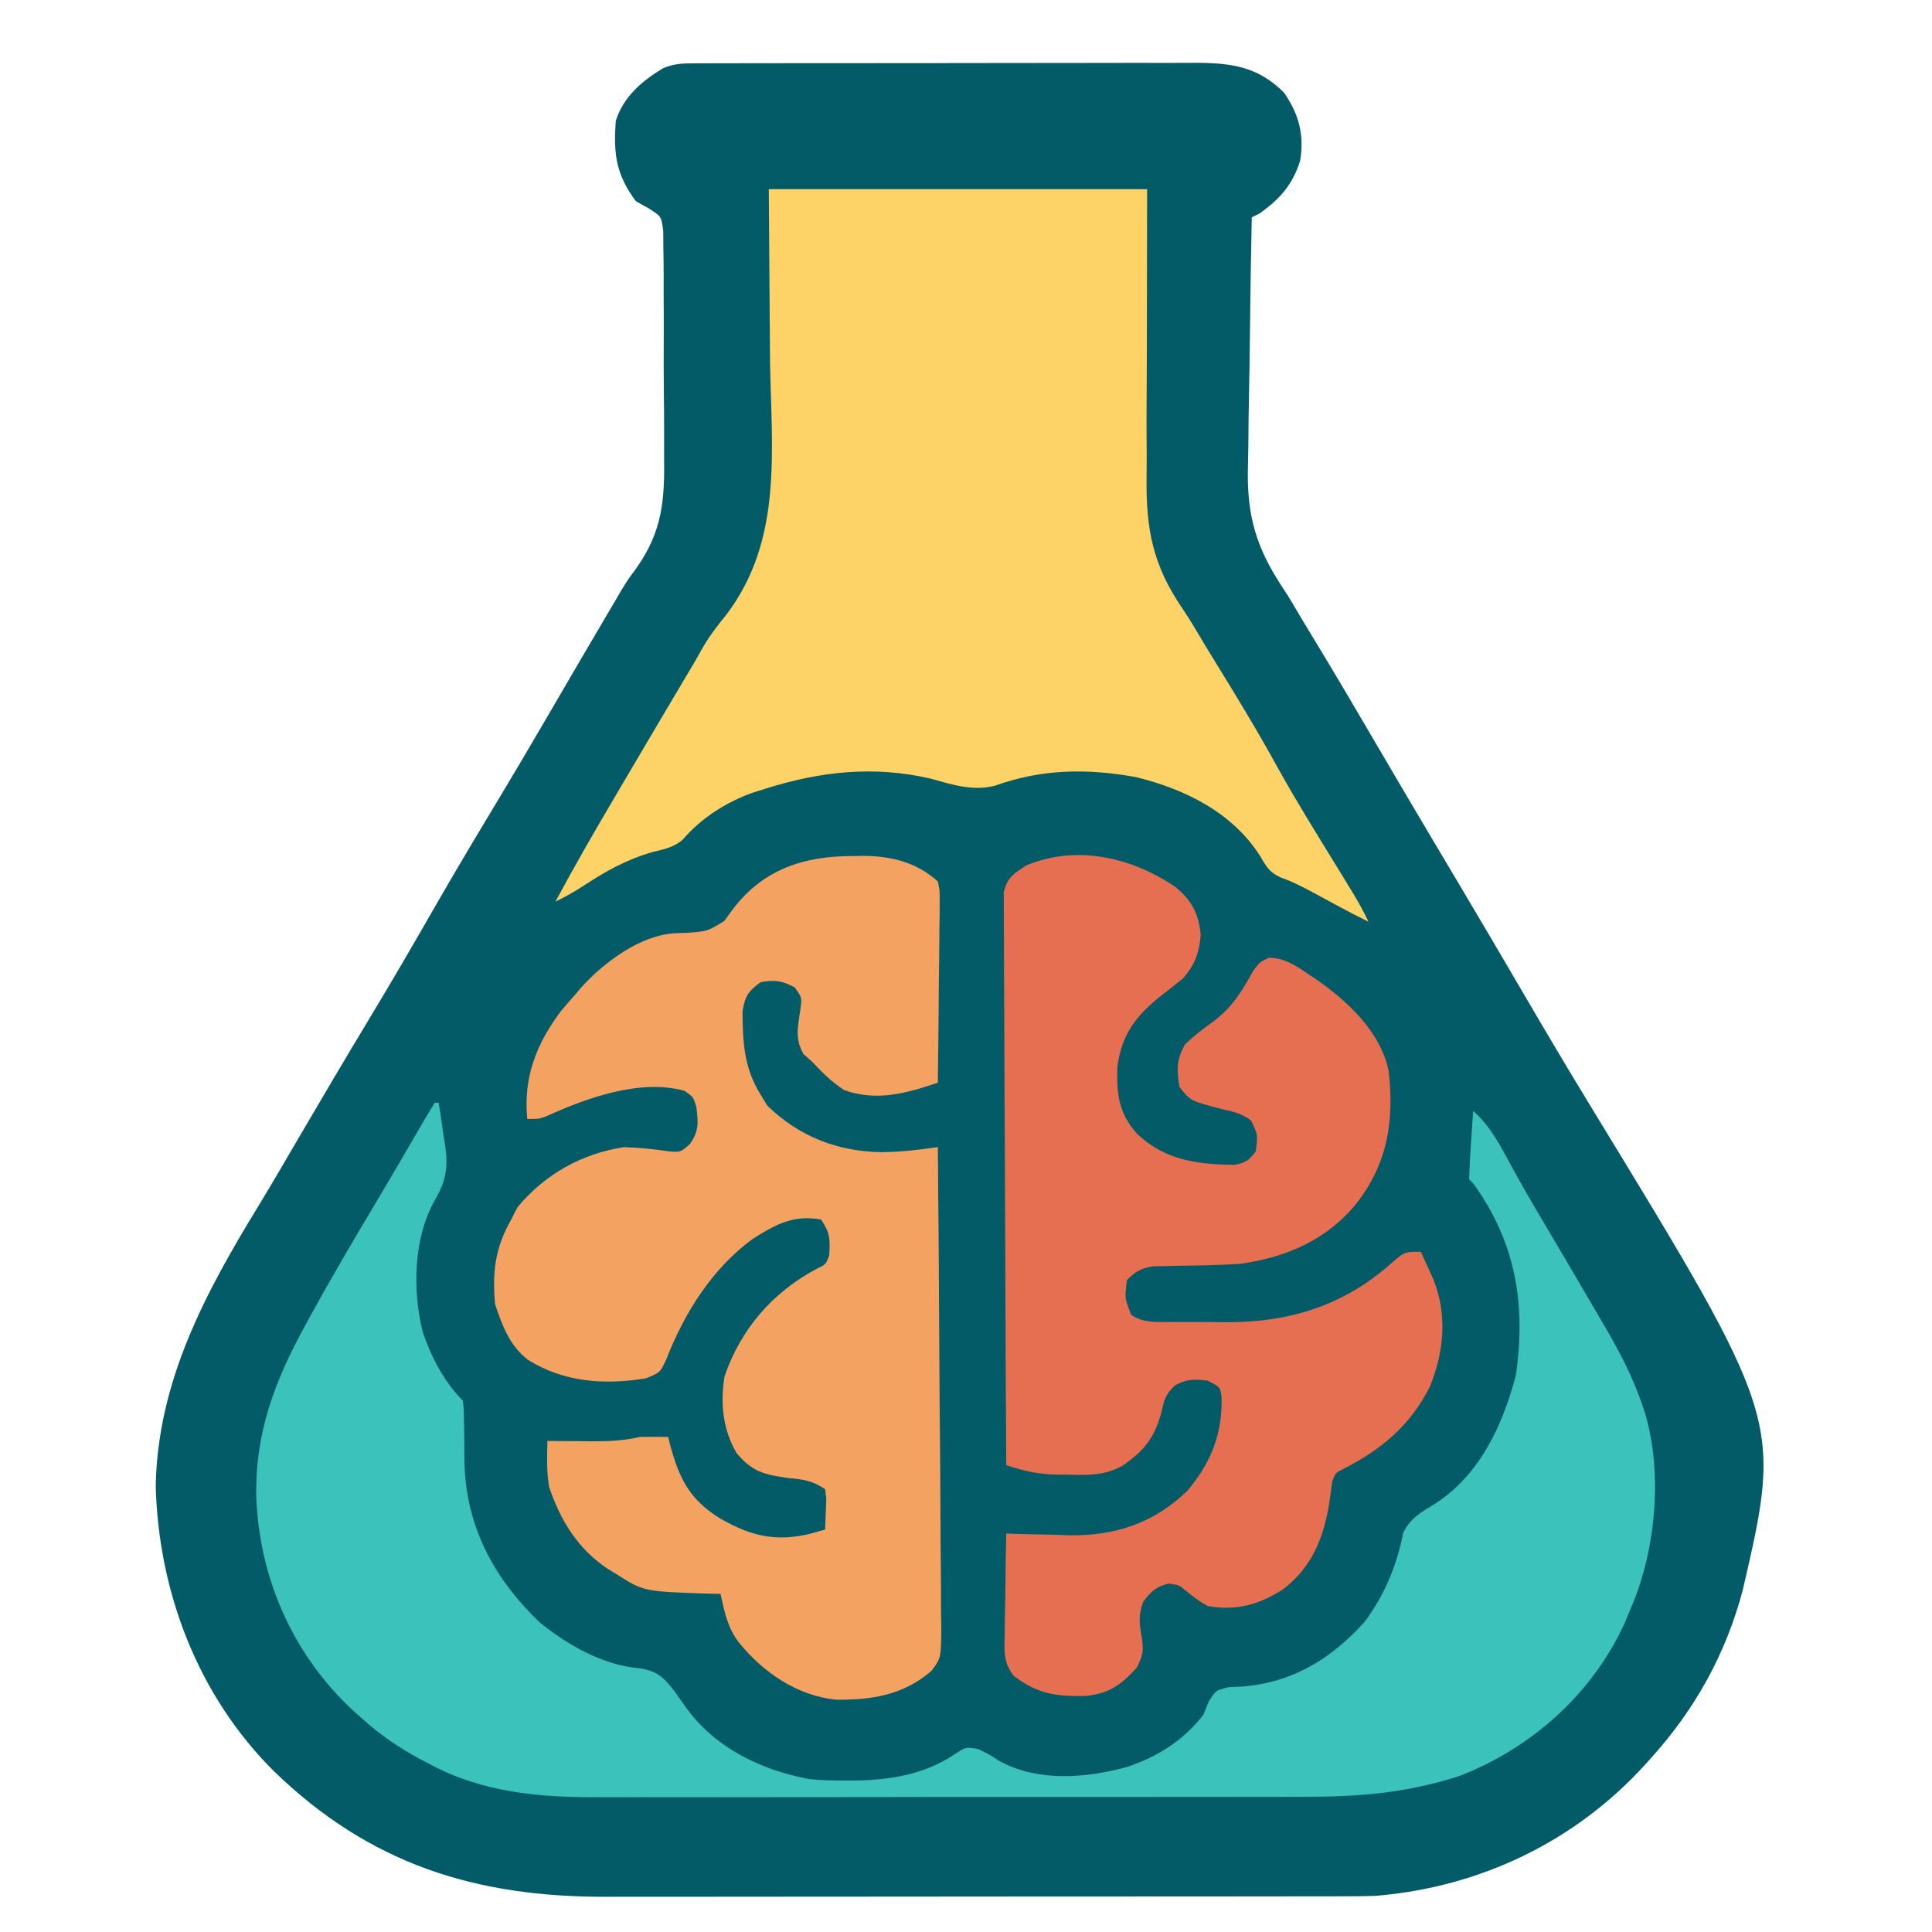
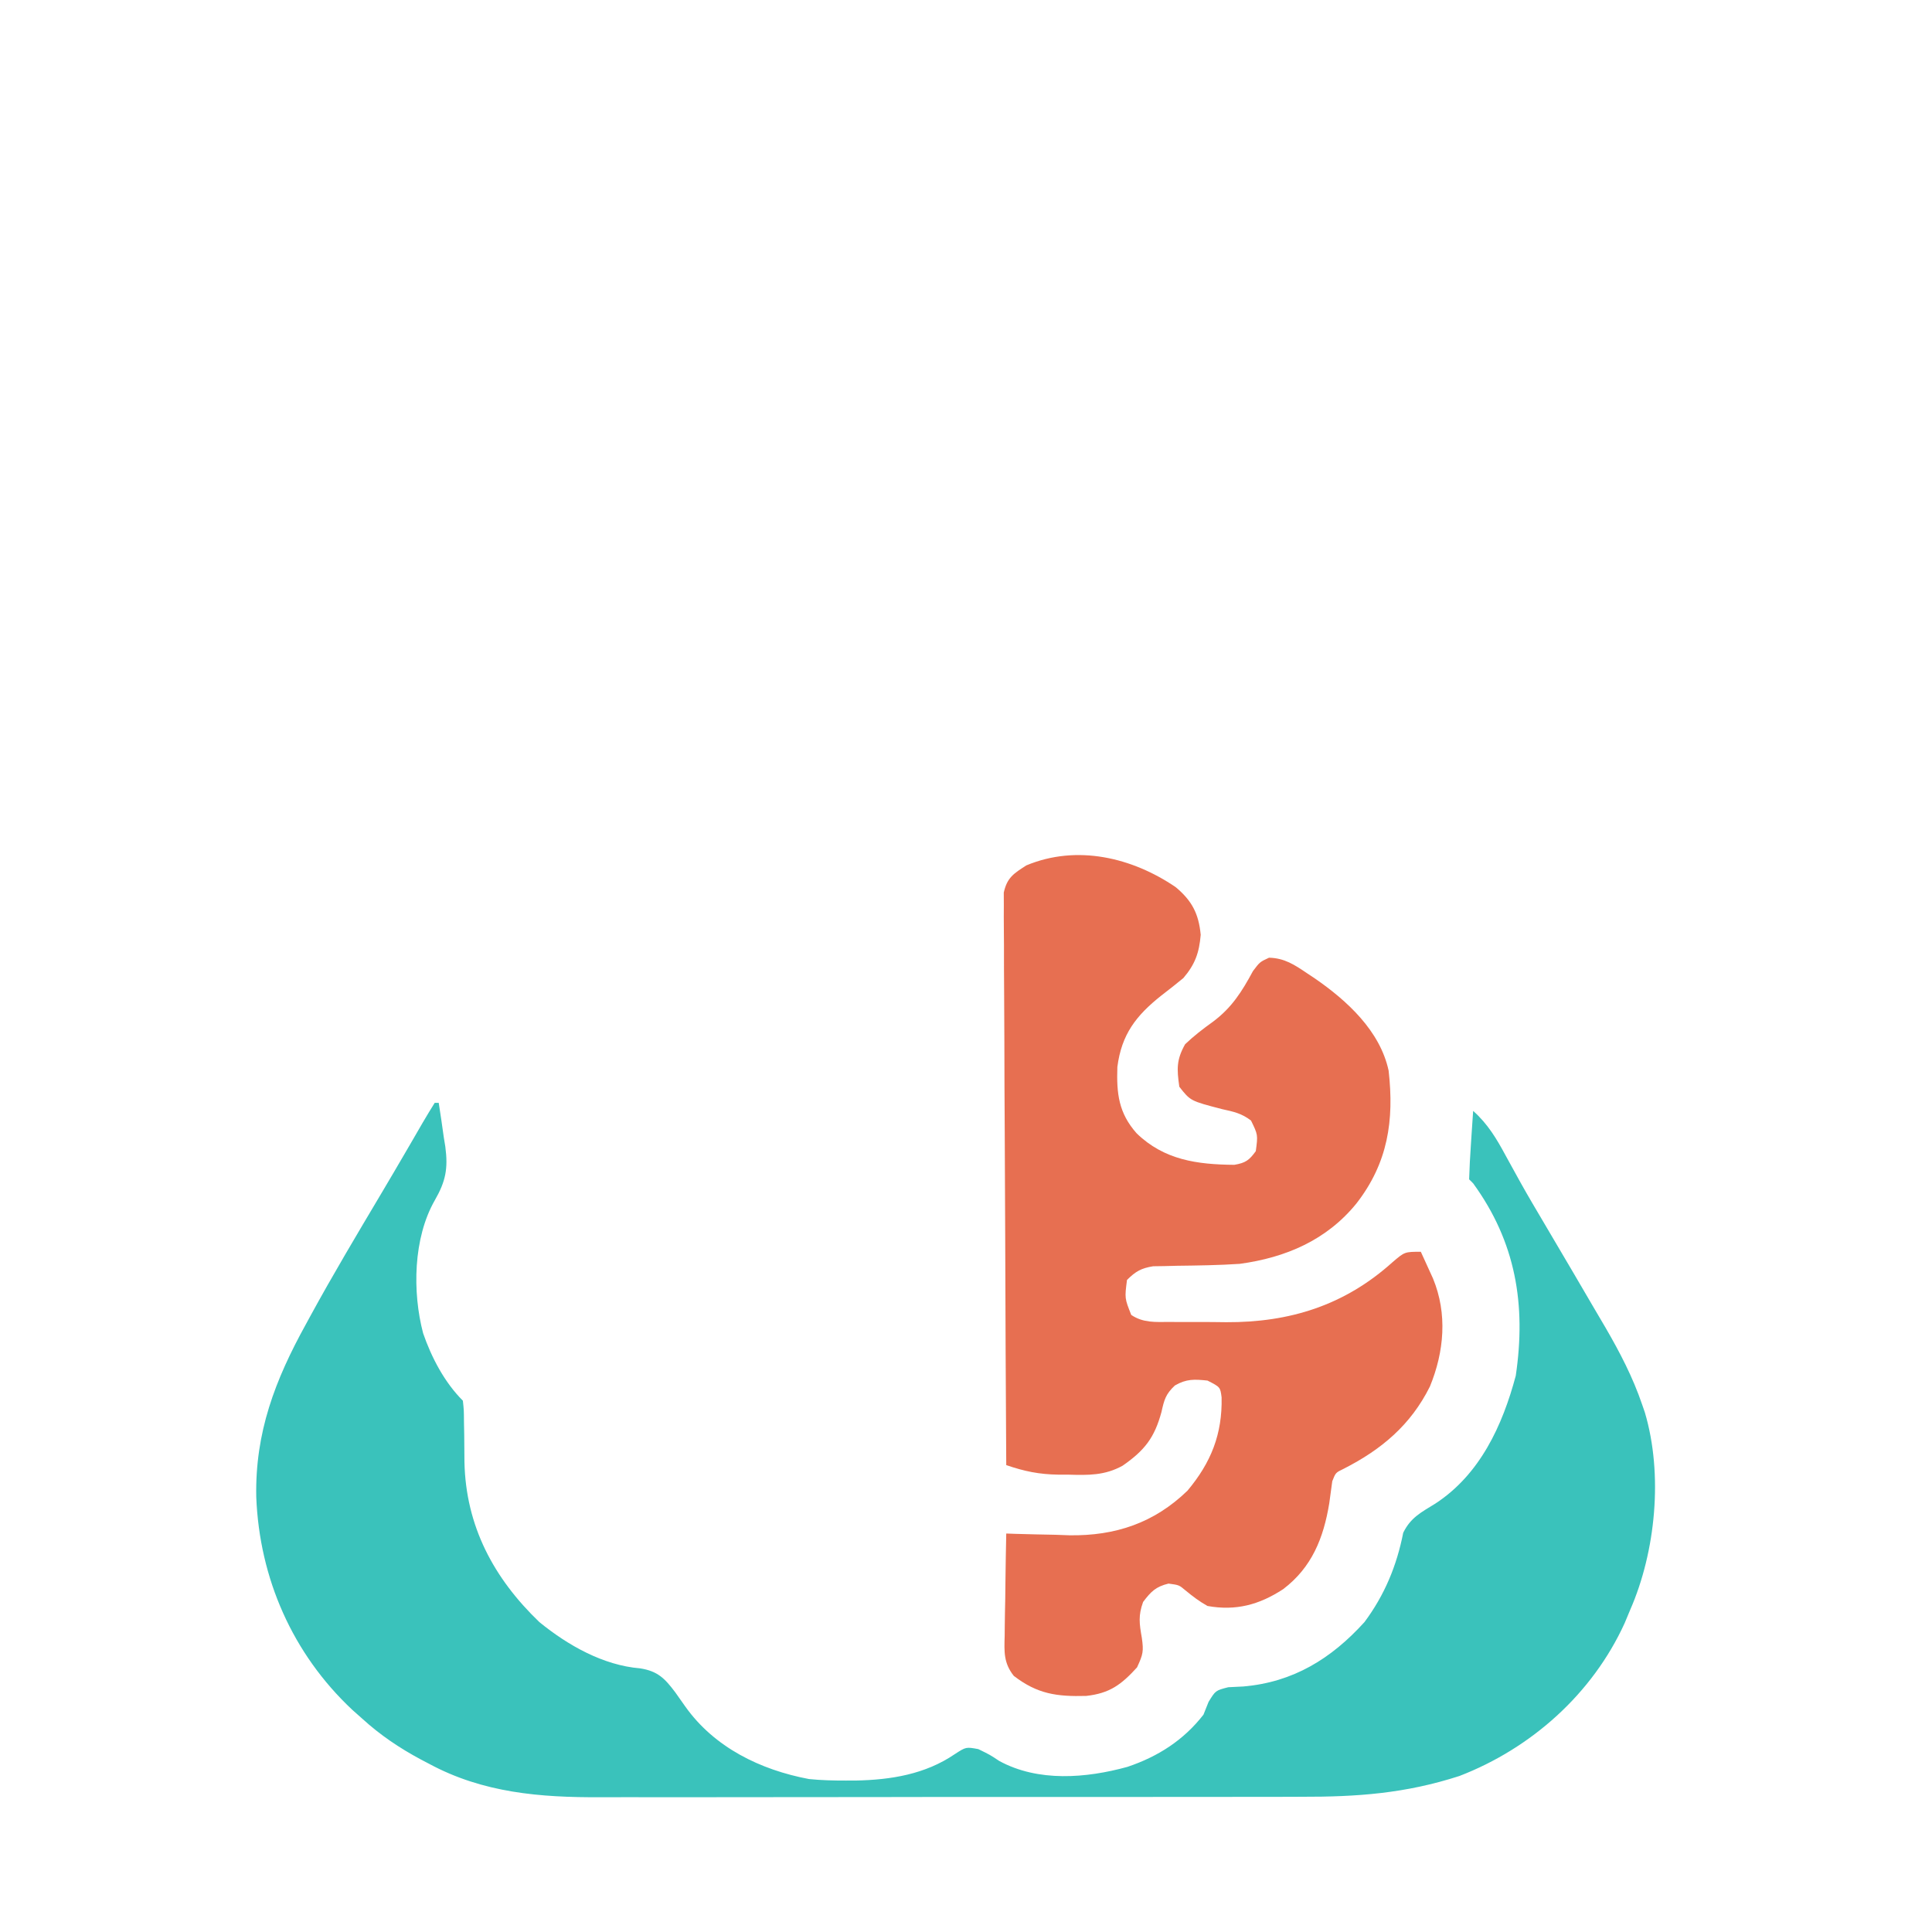
<svg xmlns="http://www.w3.org/2000/svg" version="1.1" width="1024" height="1024" viewBox="300 390 430 480">
  <defs />
-   <path d="M0 0 C1.173 -0.007 2.347 -0.014 3.556 -0.021 C4.839 -0.019 6.123 -0.017 7.446 -0.014 C8.814 -0.018 10.183 -0.023 11.551 -0.029 C15.266 -0.043 18.981 -0.043 22.696 -0.041 C25.8 -0.04 28.904 -0.045 32.007 -0.049 C39.333 -0.061 46.658 -0.061 53.983 -0.055 C61.532 -0.049 69.081 -0.061 76.63 -0.083 C83.117 -0.1 89.604 -0.106 96.091 -0.103 C99.962 -0.101 103.834 -0.104 107.706 -0.118 C111.349 -0.13 114.993 -0.128 118.636 -0.115 C120.604 -0.112 122.572 -0.123 124.54 -0.135 C133.272 -0.083 139.818 0.827 146.251 7.261 C149.968 12.606 151.356 17.811 150.251 24.261 C148.35 30.198 145.255 33.671 140.251 37.261 C139.591 37.591 138.931 37.921 138.251 38.261 C138.041 48.154 137.882 58.047 137.785 67.942 C137.738 72.538 137.675 77.133 137.572 81.728 C137.473 86.177 137.42 90.623 137.397 95.072 C137.381 96.756 137.349 98.44 137.3 100.124 C136.957 112.363 139.341 120.432 146.167 130.629 C147.675 132.898 149.037 135.245 150.403 137.601 C151.33 139.134 152.258 140.667 153.189 142.198 C154.217 143.901 155.244 145.604 156.271 147.308 C157.022 148.554 157.022 148.554 157.789 149.825 C160.007 153.52 162.195 157.232 164.376 160.948 C164.787 161.649 165.199 162.349 165.622 163.071 C166.833 165.134 168.042 167.197 169.251 169.261 C173.981 177.33 178.729 185.388 183.509 193.429 C183.893 194.075 184.278 194.722 184.674 195.388 C186.301 198.125 187.928 200.861 189.555 203.598 C195.016 212.784 200.443 221.99 205.83 231.22 C211.368 240.704 216.969 250.144 222.689 259.519 C270.004 337.077 270.004 337.077 260.251 379.261 C256.024 395.217 248.353 409.014 237.251 421.261 C236.813 421.748 236.375 422.235 235.924 422.737 C218.542 441.83 194.994 453.086 169.251 455.261 C166.276 455.387 163.306 455.4 160.329 455.394 C159.477 455.397 158.626 455.399 157.749 455.401 C154.921 455.408 152.094 455.407 149.266 455.406 C147.228 455.409 145.191 455.412 143.153 455.416 C137.634 455.425 132.115 455.427 126.596 455.428 C123.143 455.429 119.69 455.431 116.236 455.433 C104.173 455.443 92.11 455.447 80.047 455.446 C68.828 455.445 57.608 455.456 46.389 455.472 C36.736 455.485 27.083 455.49 17.43 455.49 C11.674 455.489 5.918 455.492 0.162 455.503 C-5.256 455.512 -10.674 455.512 -16.092 455.505 C-18.071 455.504 -20.05 455.506 -22.03 455.513 C-54.635 455.606 -80.861 447.429 -104.749 424.261 C-123.572 405.508 -133.368 379.809 -134.061 353.448 C-133.567 327.398 -121.768 305.513 -108.472 283.761 C-105.151 278.309 -101.947 272.789 -98.729 267.277 C-92.923 257.337 -87.07 247.43 -81.124 237.573 C-75.42 228.115 -69.871 218.576 -64.376 208.995 C-59.457 200.44 -54.404 191.971 -49.308 183.521 C-45.021 176.405 -40.8 169.255 -36.624 162.073 C-32.061 154.228 -27.486 146.39 -22.874 138.573 C-22.375 137.725 -21.876 136.878 -21.362 136.004 C-20.873 135.177 -20.385 134.351 -19.882 133.499 C-19.188 132.301 -19.188 132.301 -18.481 131.08 C-16.749 128.261 -16.749 128.261 -14.728 125.537 C-8.124 116.22 -7.588 108.489 -7.757 97.288 C-7.756 95.59 -7.753 93.892 -7.748 92.193 C-7.745 88.662 -7.77 85.133 -7.816 81.602 C-7.873 77.078 -7.867 72.558 -7.842 68.034 C-7.828 64.54 -7.843 61.046 -7.868 57.552 C-7.877 55.883 -7.878 54.215 -7.87 52.546 C-7.864 50.222 -7.897 47.901 -7.941 45.577 C-7.952 44.257 -7.962 42.937 -7.973 41.577 C-8.441 38.012 -8.441 38.012 -11.655 35.995 C-12.676 35.423 -13.697 34.85 -14.749 34.261 C-19.742 27.648 -20.365 22.347 -19.749 14.261 C-17.815 8.231 -13.301 4.417 -7.995 1.196 C-5.198 0.031 -3.029 0.006 0 0 Z " fill="#025B67" transform="translate(447.749,405.739)" />
-   <path d="M0 0 C31.02 0 62.04 0 94 0 C93.938 44 93.938 44 93.847 57.797 C93.864 61.945 93.864 61.945 93.892 66.094 C93.899 67.915 93.889 69.736 93.864 71.557 C93.701 84.537 95.429 93.476 102.829 104.268 C104.774 107.144 106.509 110.14 108.281 113.125 C108.978 114.267 109.676 115.408 110.377 116.547 C115.897 125.522 121.387 134.497 126.453 143.739 C131.115 152.149 136.217 160.31 141.238 168.508 C141.603 169.104 141.967 169.699 142.342 170.313 C143.345 171.953 144.35 173.591 145.355 175.229 C146.676 177.455 147.888 179.666 149 182 C144.454 179.779 140.022 177.335 135.576 174.922 C132.801 173.43 130.186 172.066 127.207 171.016 C124.415 169.731 123.643 168.391 122.125 165.75 C115.209 154.872 103.494 149.068 91.188 146.062 C78.992 143.877 67.849 144.015 56.148 148.223 C50.569 149.6 45.598 147.937 40.188 146.438 C26.055 143.164 12.684 144.659 -1 149 C-1.958 149.3 -2.916 149.601 -3.902 149.91 C-10.596 152.293 -16.716 156.189 -21.387 161.609 C-23.677 163.584 -25.954 163.956 -28.875 164.688 C-35.485 166.59 -40.529 169.465 -46.223 173.195 C-48.454 174.645 -50.616 175.842 -53 177 C-48.561 168.721 -43.891 160.593 -39.125 152.5 C-38.378 151.228 -37.631 149.957 -36.884 148.685 C-30.673 138.119 -24.429 127.574 -18.172 117.035 C-17.552 115.935 -16.932 114.835 -16.294 113.702 C-14.637 110.876 -12.744 108.417 -10.669 105.884 C3.616 87.2 0.65 65.02 0.312 42.625 C0.209 28.559 0.106 14.492 0 0 Z " transform="translate(466,437)" style="fill: rgb(253, 211, 103);" />
  <path d="M0 0 C0.33 0 0.66 0 1 0 C1.448 2.831 1.858 5.661 2.25 8.5 C2.379 9.291 2.508 10.083 2.641 10.898 C3.35 16.306 2.744 19.481 0.028 24.204 C-5.349 33.596 -5.568 47.024 -2.875 57.25 C-0.778 63.31 2.445 69.445 7 74 C7.255 76.347 7.255 76.347 7.273 79.277 C7.294 80.349 7.315 81.421 7.336 82.525 C7.362 84.765 7.38 87.005 7.391 89.244 C7.731 105.147 14.635 118.083 26 129 C33.099 134.785 41.858 139.75 51.062 140.5 C55.385 141.19 57.141 142.96 59.748 146.426 C60.585 147.604 61.418 148.784 62.248 149.967 C69.461 160.139 80.897 165.726 93 168 C96.048 168.309 99.063 168.381 102.125 168.375 C102.95 168.373 103.774 168.372 104.624 168.37 C113.343 168.198 121.856 166.822 129.195 161.824 C132 160 132 160 135.062 160.562 C138 162 138 162 140.25 163.5 C149.93 168.78 161.851 167.8 172.109 164.973 C179.681 162.425 186.064 158.356 191 152 C191.416 150.957 191.833 149.914 192.262 148.84 C194 146 194 146 197.152 145.188 C198.401 145.126 199.651 145.064 200.938 145 C213.248 143.931 222.733 138.137 231 129 C235.997 122.281 239.019 115.003 240.625 106.812 C242.487 103.004 245.084 101.747 248.625 99.551 C259.678 92.334 265.282 80.202 268.586 67.801 C271.198 50.132 268.587 34.561 258 20 C257.67 19.67 257.34 19.34 257 19 C257.091 16.133 257.238 13.297 257.438 10.438 C257.49 9.631 257.542 8.825 257.596 7.994 C257.726 5.996 257.862 3.998 258 2 C261.645 5.244 263.841 8.942 266.125 13.188 C266.926 14.643 267.728 16.097 268.531 17.551 C268.941 18.294 269.351 19.037 269.773 19.803 C271.667 23.194 273.644 26.535 275.625 29.875 C277.419 32.916 279.209 35.958 281 39 C281.608 40.031 282.216 41.063 282.842 42.125 C284.523 44.985 286.199 47.848 287.869 50.715 C288.849 52.392 289.836 54.066 290.823 55.74 C294.457 61.991 297.667 68.146 300 75 C300.22 75.64 300.441 76.28 300.668 76.939 C305.219 92.304 303.369 111.476 297 126 C296.554 127.07 296.108 128.14 295.648 129.242 C287.653 146.796 272.466 160.354 254.562 167.25 C241.148 171.583 229.225 172.439 215.225 172.404 C213.151 172.41 211.076 172.417 209.002 172.425 C203.401 172.443 197.799 172.442 192.198 172.436 C187.506 172.433 182.815 172.439 178.124 172.445 C167.047 172.459 155.971 172.457 144.895 172.446 C133.503 172.435 122.111 172.449 110.719 172.475 C100.906 172.498 91.094 172.504 81.281 172.498 C75.434 172.495 69.588 172.497 63.741 172.515 C58.239 172.53 52.737 172.526 47.235 172.507 C45.228 172.504 43.221 172.507 41.213 172.517 C26.259 172.59 12.007 171.459 -1.438 164.188 C-2.101 163.841 -2.764 163.494 -3.448 163.136 C-8.769 160.281 -13.528 157.076 -18 153 C-18.819 152.273 -19.637 151.546 -20.48 150.797 C-35.34 136.859 -43.544 118.129 -44.333 97.919 C-44.647 81.87 -39.658 68.868 -32 55 C-31.658 54.372 -31.317 53.744 -30.965 53.097 C-25.32 42.735 -19.264 32.607 -13.238 22.465 C-11.136 18.925 -9.049 15.376 -6.98 11.816 C-6.518 11.022 -6.055 10.227 -5.578 9.408 C-4.71 7.916 -3.845 6.422 -2.983 4.926 C-2.016 3.268 -1.012 1.631 0 0 Z " fill="#3AC2BB" transform="translate(383,664)" />
-   <path d="M0 0 C0.76 -0.016 1.52 -0.032 2.303 -0.049 C9.308 -0.055 15.776 1.482 21.062 6.312 C21.544 8.571 21.544 8.571 21.517 11.243 C21.516 12.244 21.516 13.245 21.516 14.276 C21.495 15.354 21.474 16.432 21.453 17.543 C21.447 18.649 21.442 19.754 21.436 20.893 C21.414 24.429 21.363 27.964 21.312 31.5 C21.292 33.895 21.274 36.29 21.258 38.686 C21.214 44.562 21.147 50.437 21.062 56.312 C13.2 58.947 5.87 61.036 -2.25 58.125 C-5.235 56.112 -7.522 53.982 -9.938 51.312 C-11.113 50.261 -11.113 50.261 -12.312 49.188 C-14.573 45.188 -13.639 42.291 -13.059 37.852 C-12.7 35.161 -12.7 35.161 -14.5 32.625 C-17.643 30.933 -19.415 30.725 -22.938 31.312 C-26.057 33.601 -26.857 34.803 -27.469 38.668 C-27.406 46.308 -27.094 52.671 -22.938 59.312 C-22.401 60.199 -21.865 61.086 -21.312 62 C-13.392 69.712 -3.713 73.447 7.188 73.562 C11.9 73.498 16.404 73.003 21.062 72.312 C21.226 88.898 21.349 105.483 21.425 122.069 C21.461 129.77 21.51 137.471 21.591 145.172 C21.66 151.885 21.706 158.598 21.721 165.312 C21.73 168.866 21.752 172.419 21.803 175.973 C21.859 179.943 21.86 183.911 21.857 187.881 C21.895 189.644 21.895 189.644 21.933 191.443 C21.864 199.231 21.864 199.231 19.541 202.365 C12.661 208.415 4.66 209.711 -4.289 209.59 C-13.944 208.579 -22.309 202.833 -28.312 195.438 C-31.205 191.704 -31.923 187.853 -32.938 183.312 C-34.06 183.287 -35.183 183.261 -36.34 183.234 C-52.031 182.71 -52.031 182.71 -58.938 178.312 C-59.631 177.89 -60.325 177.467 -61.039 177.031 C-68.425 172.052 -72.621 165.159 -75.492 156.844 C-76.167 153.009 -76.022 149.196 -75.938 145.312 C-74.696 145.324 -73.455 145.336 -72.176 145.348 C-70.534 145.357 -68.892 145.366 -67.25 145.375 C-66.433 145.383 -65.617 145.392 -64.775 145.4 C-60.668 145.417 -56.957 145.245 -52.938 144.312 C-50.604 144.274 -48.27 144.267 -45.938 144.312 C-45.779 144.953 -45.62 145.594 -45.457 146.254 C-43.156 154.785 -40.572 159.917 -32.938 164.625 C-25.275 168.995 -19.069 170.451 -10.438 168.312 C-9.283 167.982 -8.127 167.653 -6.938 167.312 C-6.857 165.688 -6.798 164.063 -6.75 162.438 C-6.715 161.533 -6.68 160.628 -6.645 159.695 C-6.741 158.909 -6.838 158.123 -6.938 157.312 C-10.334 155.048 -12.239 154.921 -16.25 154.5 C-22.161 153.639 -25.113 152.942 -28.938 148.312 C-32.377 142.491 -32.995 135.911 -31.938 129.312 C-27.878 117.426 -19.929 108.32 -8.906 102.469 C-6.786 101.464 -6.786 101.464 -5.938 99.312 C-5.679 95.261 -5.633 93.769 -7.938 90.312 C-14.778 89.046 -19.223 91.516 -24.98 95.145 C-35.054 102.53 -41.96 113.6 -46.445 125.148 C-47.938 128.312 -47.938 128.312 -51.438 129.75 C-61.684 131.439 -71.858 130.764 -80.812 125.125 C-85.355 121.6 -87.168 116.622 -88.938 111.312 C-89.668 103.333 -88.914 97.274 -84.938 90.312 C-84.422 89.302 -83.906 88.291 -83.375 87.25 C-76.582 79.063 -67.439 73.931 -56.938 72.312 C-53.204 72.439 -49.624 72.774 -45.934 73.344 C-42.848 73.604 -42.848 73.604 -40.562 71.562 C-38.241 68.349 -38.453 66.185 -38.938 62.312 C-39.701 59.794 -39.701 59.794 -41.938 58.312 C-52.854 55.301 -66.062 60.052 -76.055 64.578 C-77.938 65.312 -77.938 65.312 -80.938 65.312 C-81.957 55.068 -78.712 46.662 -72.562 38.5 C-71.374 37.087 -70.166 35.69 -68.938 34.312 C-68.415 33.698 -67.893 33.083 -67.355 32.449 C-61.736 26.282 -52.747 19.61 -44.195 19.172 C-42.645 19.118 -42.645 19.118 -41.062 19.062 C-36.16 18.683 -36.16 18.683 -32 16.125 C-31.319 15.197 -30.639 14.269 -29.938 13.312 C-22.453 3.333 -12.251 -0.052 0 0 Z " transform="translate(486.938,602.688)" style="fill: rgb(244, 162, 97);" />
  <path d="M0 0 C4.047 3.385 5.716 6.574 6.223 11.848 C5.849 16.331 4.801 19.221 1.91 22.598 C0.124 24.068 -1.692 25.502 -3.527 26.91 C-9.831 31.899 -13.45 36.588 -14.484 44.688 C-14.704 51.269 -14.185 56.116 -9.684 61.18 C-2.845 67.808 5.356 68.917 14.562 68.996 C17.358 68.522 18.259 67.874 19.91 65.598 C20.448 61.541 20.448 61.541 18.723 58 C16.402 56.205 14.392 55.79 11.535 55.16 C3.67 53.118 3.67 53.118 0.91 49.598 C0.278 45.175 0.173 42.911 2.348 39.035 C4.567 36.925 6.75 35.258 9.223 33.473 C13.934 29.976 16.444 25.978 19.207 20.855 C20.91 18.598 20.91 18.598 23.191 17.539 C27.04 17.622 29.565 19.318 32.66 21.41 C33.275 21.818 33.89 22.226 34.523 22.646 C42.568 28.186 50.782 35.703 52.91 45.598 C54.315 57.986 52.738 68.533 44.91 78.598 C37.514 87.702 27.345 92.047 15.91 93.598 C10.713 93.946 5.512 94.01 0.305 94.076 C-0.72 94.103 -1.745 94.129 -2.801 94.156 C-3.722 94.17 -4.643 94.183 -5.591 94.197 C-8.571 94.675 -9.96 95.475 -12.09 97.598 C-12.679 102.145 -12.679 102.145 -11.033 106.289 C-8.064 108.289 -5.023 108.046 -1.562 108.031 C-0.818 108.036 -0.074 108.042 0.693 108.047 C2.272 108.054 3.851 108.052 5.431 108.044 C7.808 108.035 10.183 108.064 12.561 108.096 C28.303 108.17 41.97 103.929 53.91 93.16 C56.91 90.598 56.91 90.598 60.91 90.598 C61.56 92.012 62.205 93.43 62.848 94.848 C63.207 95.637 63.567 96.425 63.938 97.238 C67.552 106.005 66.719 115.413 63.172 124.062 C58.409 133.633 51.13 139.74 41.73 144.52 C39.747 145.472 39.747 145.472 38.91 147.598 C38.644 149.429 38.397 151.263 38.16 153.098 C36.742 161.729 33.834 169.013 26.719 174.414 C20.765 178.311 14.942 179.866 7.91 178.598 C5.886 177.47 4.219 176.197 2.434 174.727 C0.852 173.39 0.852 173.39 -1.777 173.035 C-4.944 173.805 -6.135 175.014 -8.09 177.598 C-9.313 180.985 -9.032 182.928 -8.402 186.535 C-7.933 189.857 -8.092 190.602 -9.59 193.848 C-13.533 198.185 -16.427 200.302 -22.223 200.945 C-29.553 201.137 -34.327 200.487 -40.218 195.964 C-42.773 192.734 -42.596 189.929 -42.48 185.988 C-42.475 185.261 -42.469 184.535 -42.463 183.786 C-42.441 181.472 -42.391 179.161 -42.34 176.848 C-42.32 175.276 -42.302 173.704 -42.285 172.133 C-42.241 168.287 -42.172 164.443 -42.09 160.598 C-41.365 160.624 -40.64 160.65 -39.894 160.677 C-36.543 160.782 -33.192 160.846 -29.84 160.91 C-28.7 160.952 -27.561 160.994 -26.387 161.037 C-14.995 161.199 -5.353 157.984 2.93 149.957 C8.794 142.97 11.612 135.887 11.414 126.777 C11.085 124.219 11.085 124.219 7.91 122.598 C4.661 122.252 2.666 122.16 -0.191 123.816 C-2.485 125.968 -2.85 127.37 -3.527 130.41 C-5.258 136.767 -7.665 139.909 -13.164 143.738 C-17.589 146.192 -21.693 146.121 -26.652 145.973 C-27.477 145.971 -28.301 145.97 -29.15 145.969 C-33.907 145.9 -37.561 145.155 -42.09 143.598 C-42.207 124.761 -42.295 105.925 -42.349 87.088 C-42.375 78.342 -42.41 69.596 -42.467 60.85 C-42.517 53.228 -42.549 45.606 -42.56 37.984 C-42.567 33.947 -42.582 29.911 -42.618 25.874 C-42.652 22.075 -42.663 18.277 -42.655 14.478 C-42.657 13.083 -42.667 11.689 -42.686 10.294 C-42.711 8.391 -42.702 6.487 -42.691 4.583 C-42.696 3.518 -42.7 2.452 -42.705 1.354 C-41.872 -2.381 -40.248 -3.372 -37.09 -5.402 C-24.536 -10.633 -10.828 -7.369 0 0 Z " transform="translate(567.09,610.402)" style="fill: rgb(231, 111, 81);" />
</svg>